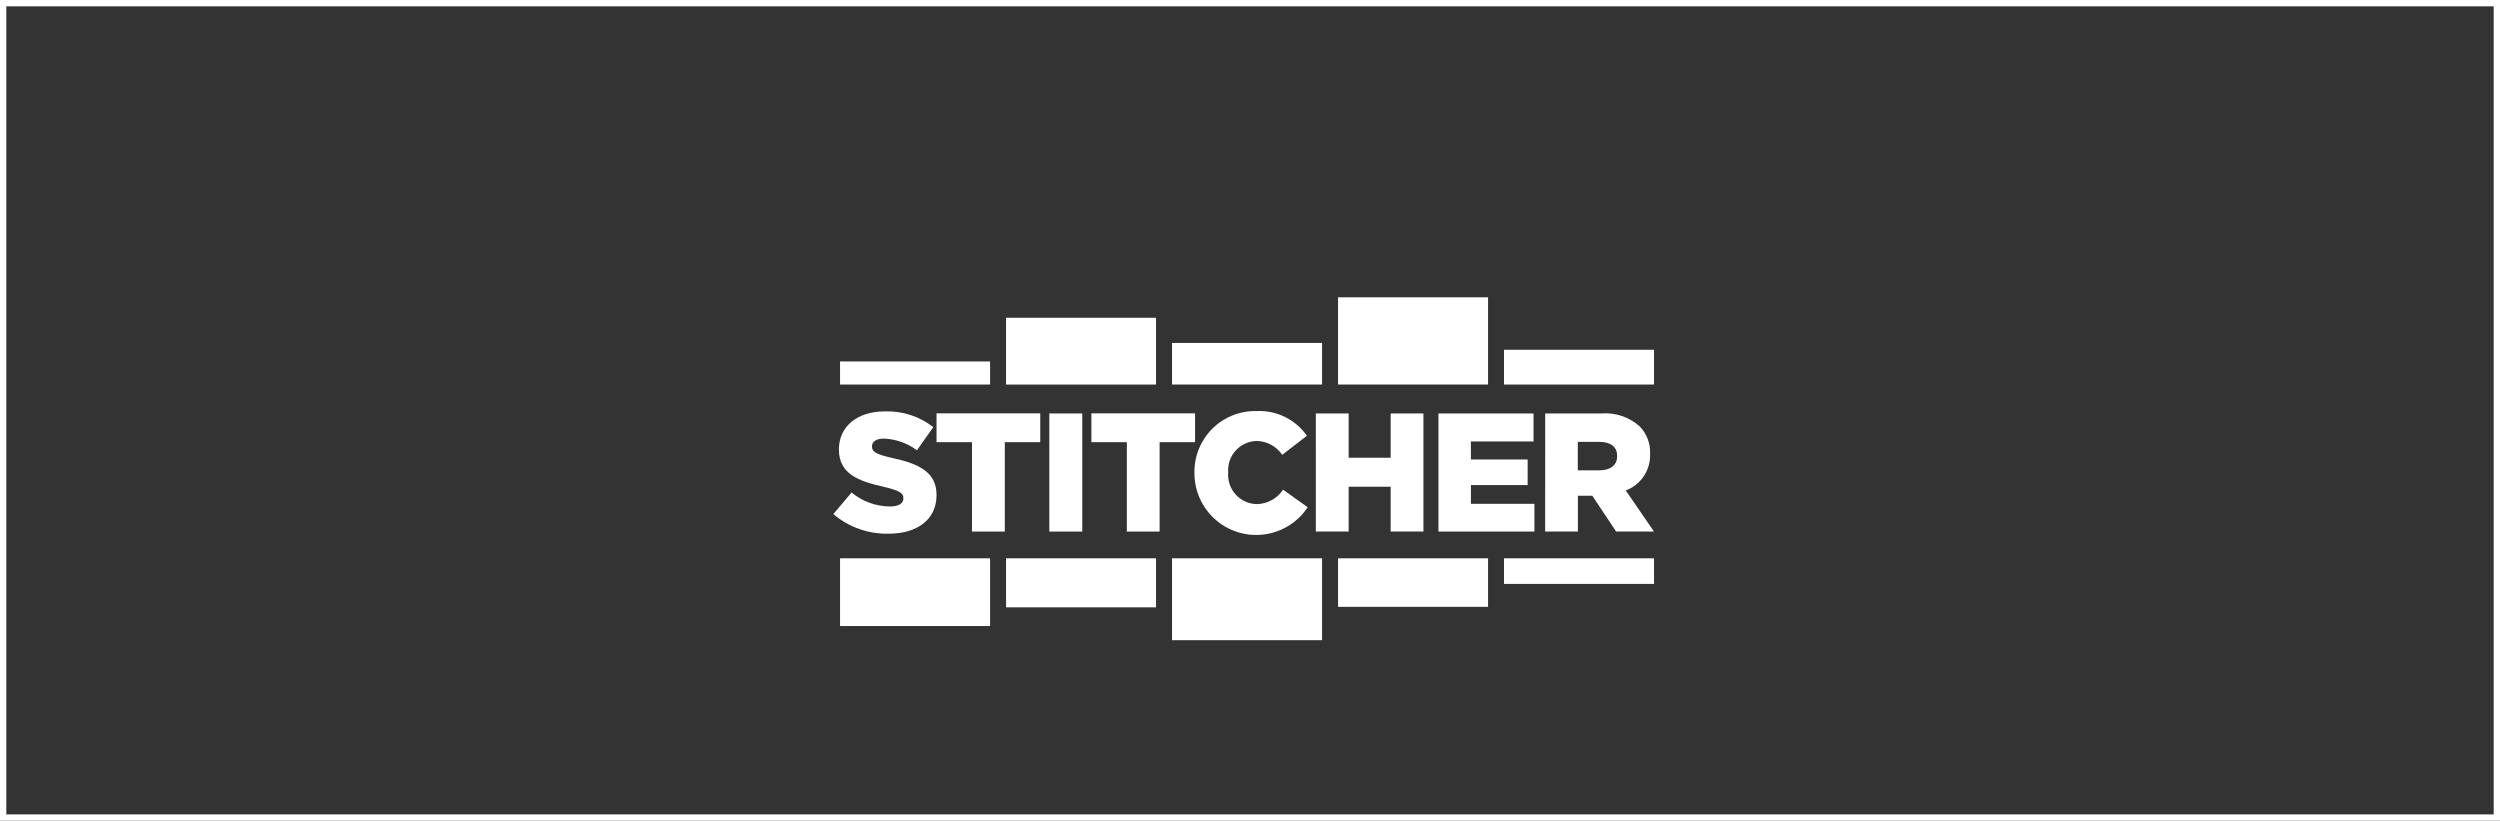
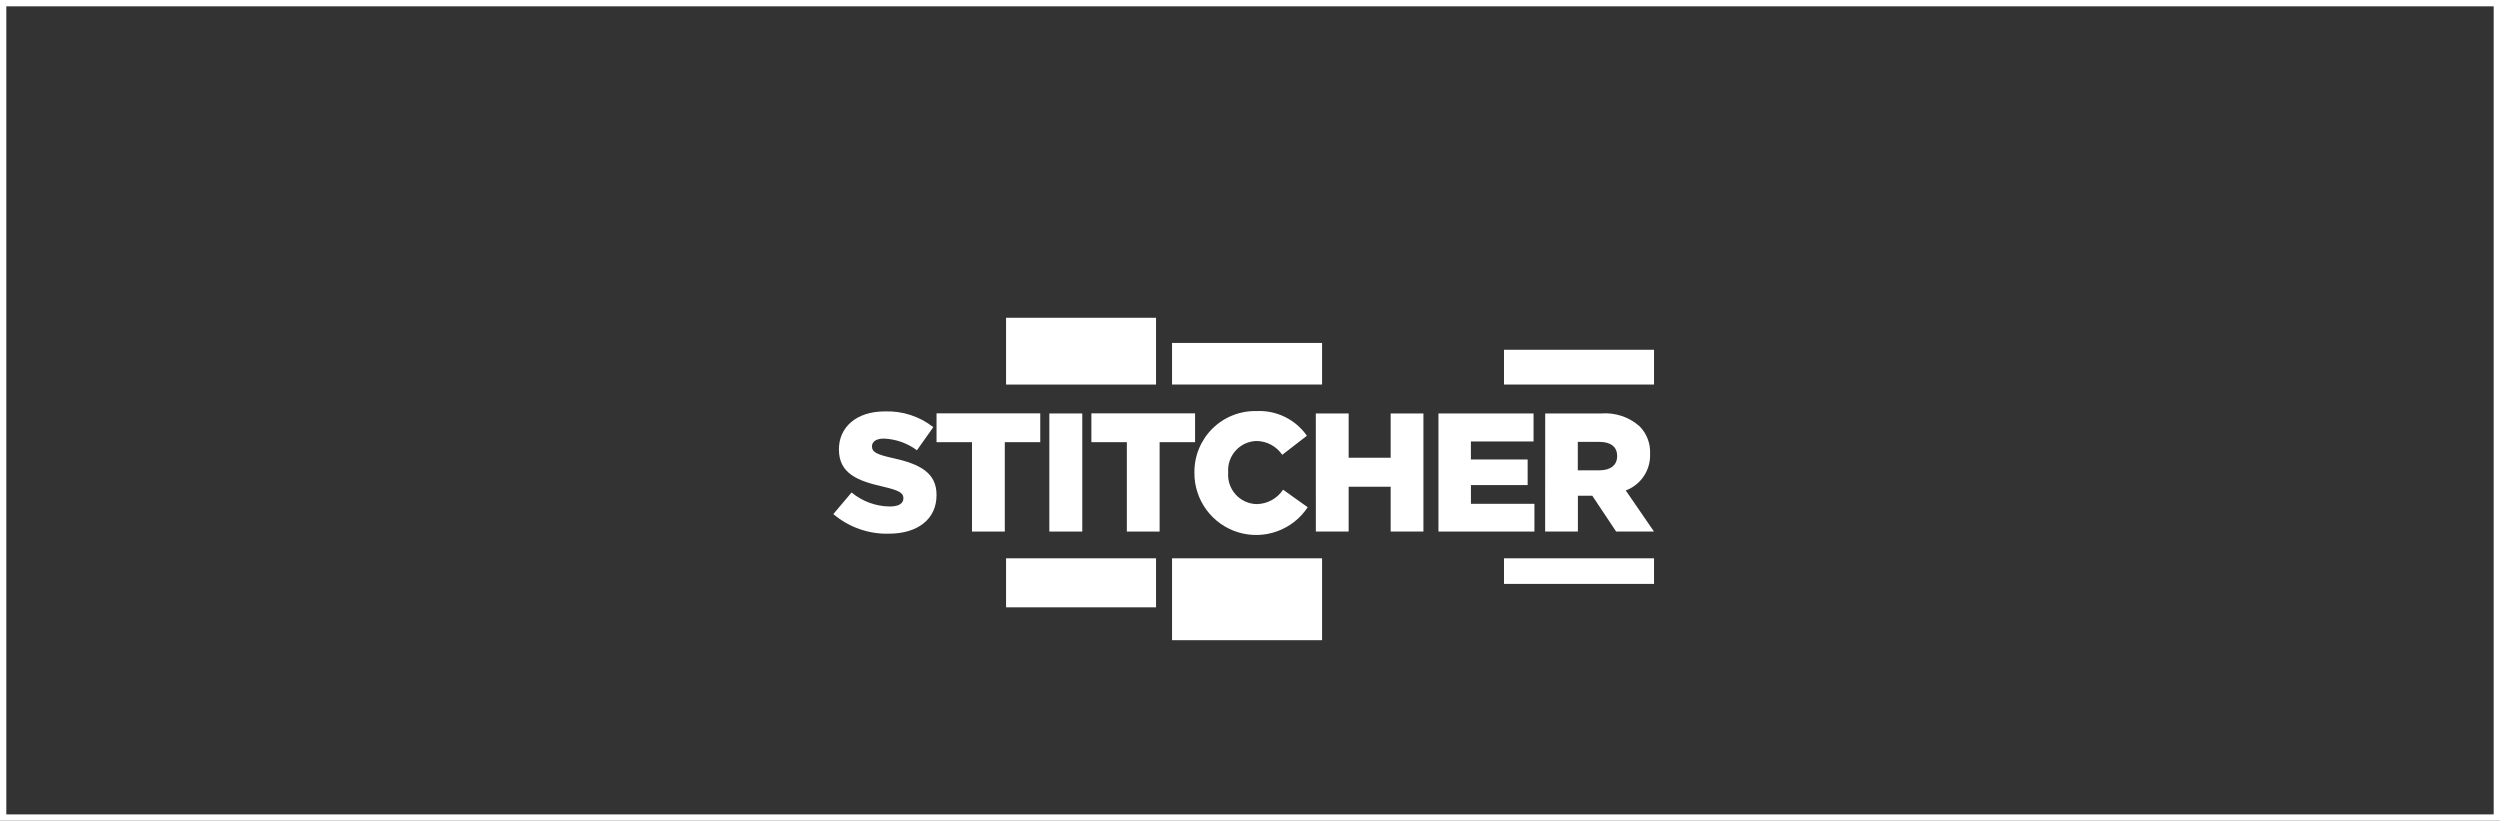
<svg xmlns="http://www.w3.org/2000/svg" width="198" height="65" viewBox="0 0 198 65" fill="none">
  <rect x="0" y="0" width="198" height="65" fill="#333333" stroke="none" />
  <path d="M66 40.715L67.445 39.004C68.298 39.712 69.369 40.104 70.478 40.114C71.178 40.114 71.549 39.875 71.549 39.472V39.446C71.549 39.057 71.237 38.844 69.97 38.55C67.981 38.101 66.443 37.531 66.443 35.607V35.578C66.443 33.841 67.819 32.584 70.067 32.584C71.458 32.531 72.822 32.972 73.918 33.829L72.621 35.661C71.859 35.094 70.944 34.772 69.995 34.736C69.367 34.736 69.062 35.004 69.062 35.338V35.364C69.062 35.791 69.385 35.981 70.68 36.274C72.852 36.74 74.173 37.441 74.173 39.191V39.22C74.173 41.132 72.663 42.268 70.389 42.268C68.785 42.307 67.223 41.754 66 40.715V40.715Z" fill="white" />
  <path d="M76.982 35.02H74.174V32.737H82.388V35.02H79.58V42.099H76.982V35.02Z" fill="white" />
  <path d="M83.107 32.746H85.716V42.099H83.107V32.746Z" fill="white" />
  <path d="M89.246 35.02H86.438V32.737H94.649V35.02H91.841V42.099H89.246V35.02Z" fill="white" />
  <path d="M94.599 37.451V37.426C94.582 36.118 95.098 34.859 96.029 33.94C96.96 33.022 98.226 32.522 99.533 32.556C101.105 32.484 102.604 33.221 103.506 34.511L101.554 36.021C101.093 35.341 100.328 34.932 99.507 34.925C98.878 34.945 98.285 35.22 97.864 35.687C97.442 36.154 97.228 36.772 97.272 37.399L97.272 37.425C97.221 38.056 97.431 38.681 97.854 39.154C98.276 39.626 98.874 39.905 99.507 39.925C100.357 39.921 101.15 39.492 101.619 38.783L103.571 40.173C102.379 41.98 100.14 42.788 98.069 42.16C95.997 41.531 94.585 39.615 94.598 37.45L94.599 37.451Z" fill="white" />
  <path d="M104.213 32.746H106.813V36.251H110.141V32.746H112.735V42.099H110.141V38.551H106.813V42.099H104.216L104.213 32.746Z" fill="white" />
  <path d="M113.926 32.746H121.456V34.964H116.495V36.391H120.989V38.418H116.497V39.902H121.526V42.099H113.926L113.926 32.746Z" fill="white" />
  <path fill-rule="evenodd" clip-rule="evenodd" d="M122.38 32.746H126.807C127.92 32.655 129.021 33.022 129.856 33.762C130.424 34.341 130.725 35.13 130.687 35.94L130.687 35.966C130.73 37.24 129.954 38.399 128.76 38.844L130.995 42.098H127.997L126.111 39.264H124.969V42.098H122.375L122.38 32.746ZM126.688 37.248C127.57 37.248 128.078 36.82 128.078 36.138V36.107C128.078 35.37 127.544 34.997 126.674 34.997H124.962V37.248L126.688 37.248Z" fill="white" />
-   <path d="M66.533 28.628H78.415V30.455H66.533V28.628Z" fill="white" />
-   <path d="M66.533 44.218H78.415V49.581H66.533V44.218Z" fill="white" />
  <path d="M92.826 27.161H104.708V30.454H92.826V27.161Z" fill="white" />
  <path d="M119.117 27.702H130.999V30.455H119.117V27.702Z" fill="white" />
-   <path d="M105.973 23.547H117.855V30.454H105.973V23.547Z" fill="white" />
  <path d="M79.68 25.168H91.558V30.457H79.68V25.168Z" fill="white" />
  <path d="M79.68 44.218H91.558V48.1H79.68V44.218Z" fill="white" />
  <path d="M92.826 44.218H104.708V50.703H92.826V44.218Z" fill="white" />
-   <path d="M105.973 44.218H117.855V48.062H105.973V44.218Z" fill="white" />
  <path d="M119.117 44.218H130.999V46.245H119.117V44.218Z" fill="white" />
  <rect x="0.25" y="0.25" width="197.5" height="64.5" stroke="white" stroke-width="0.5" />
</svg>